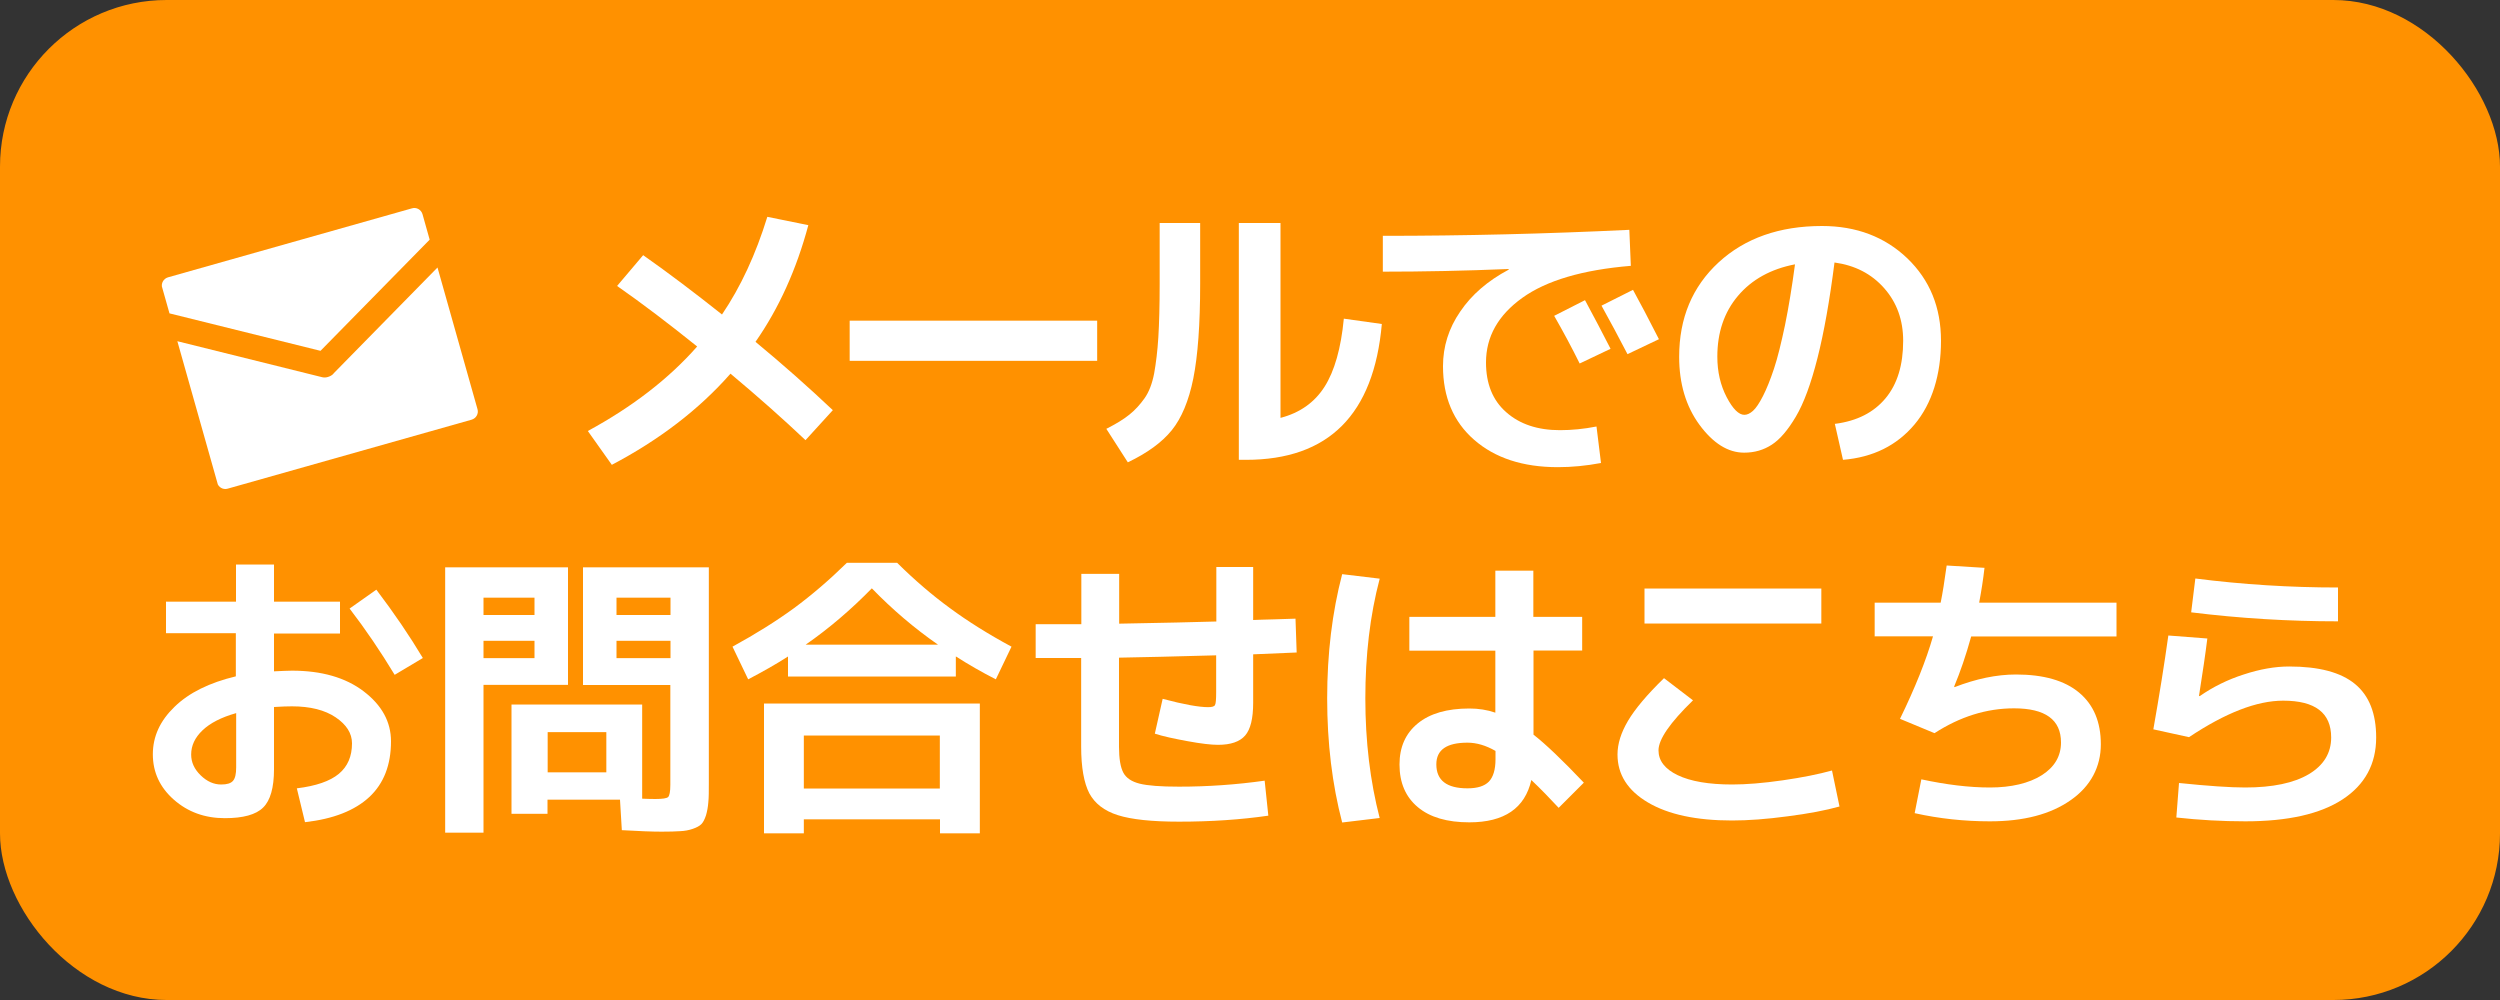
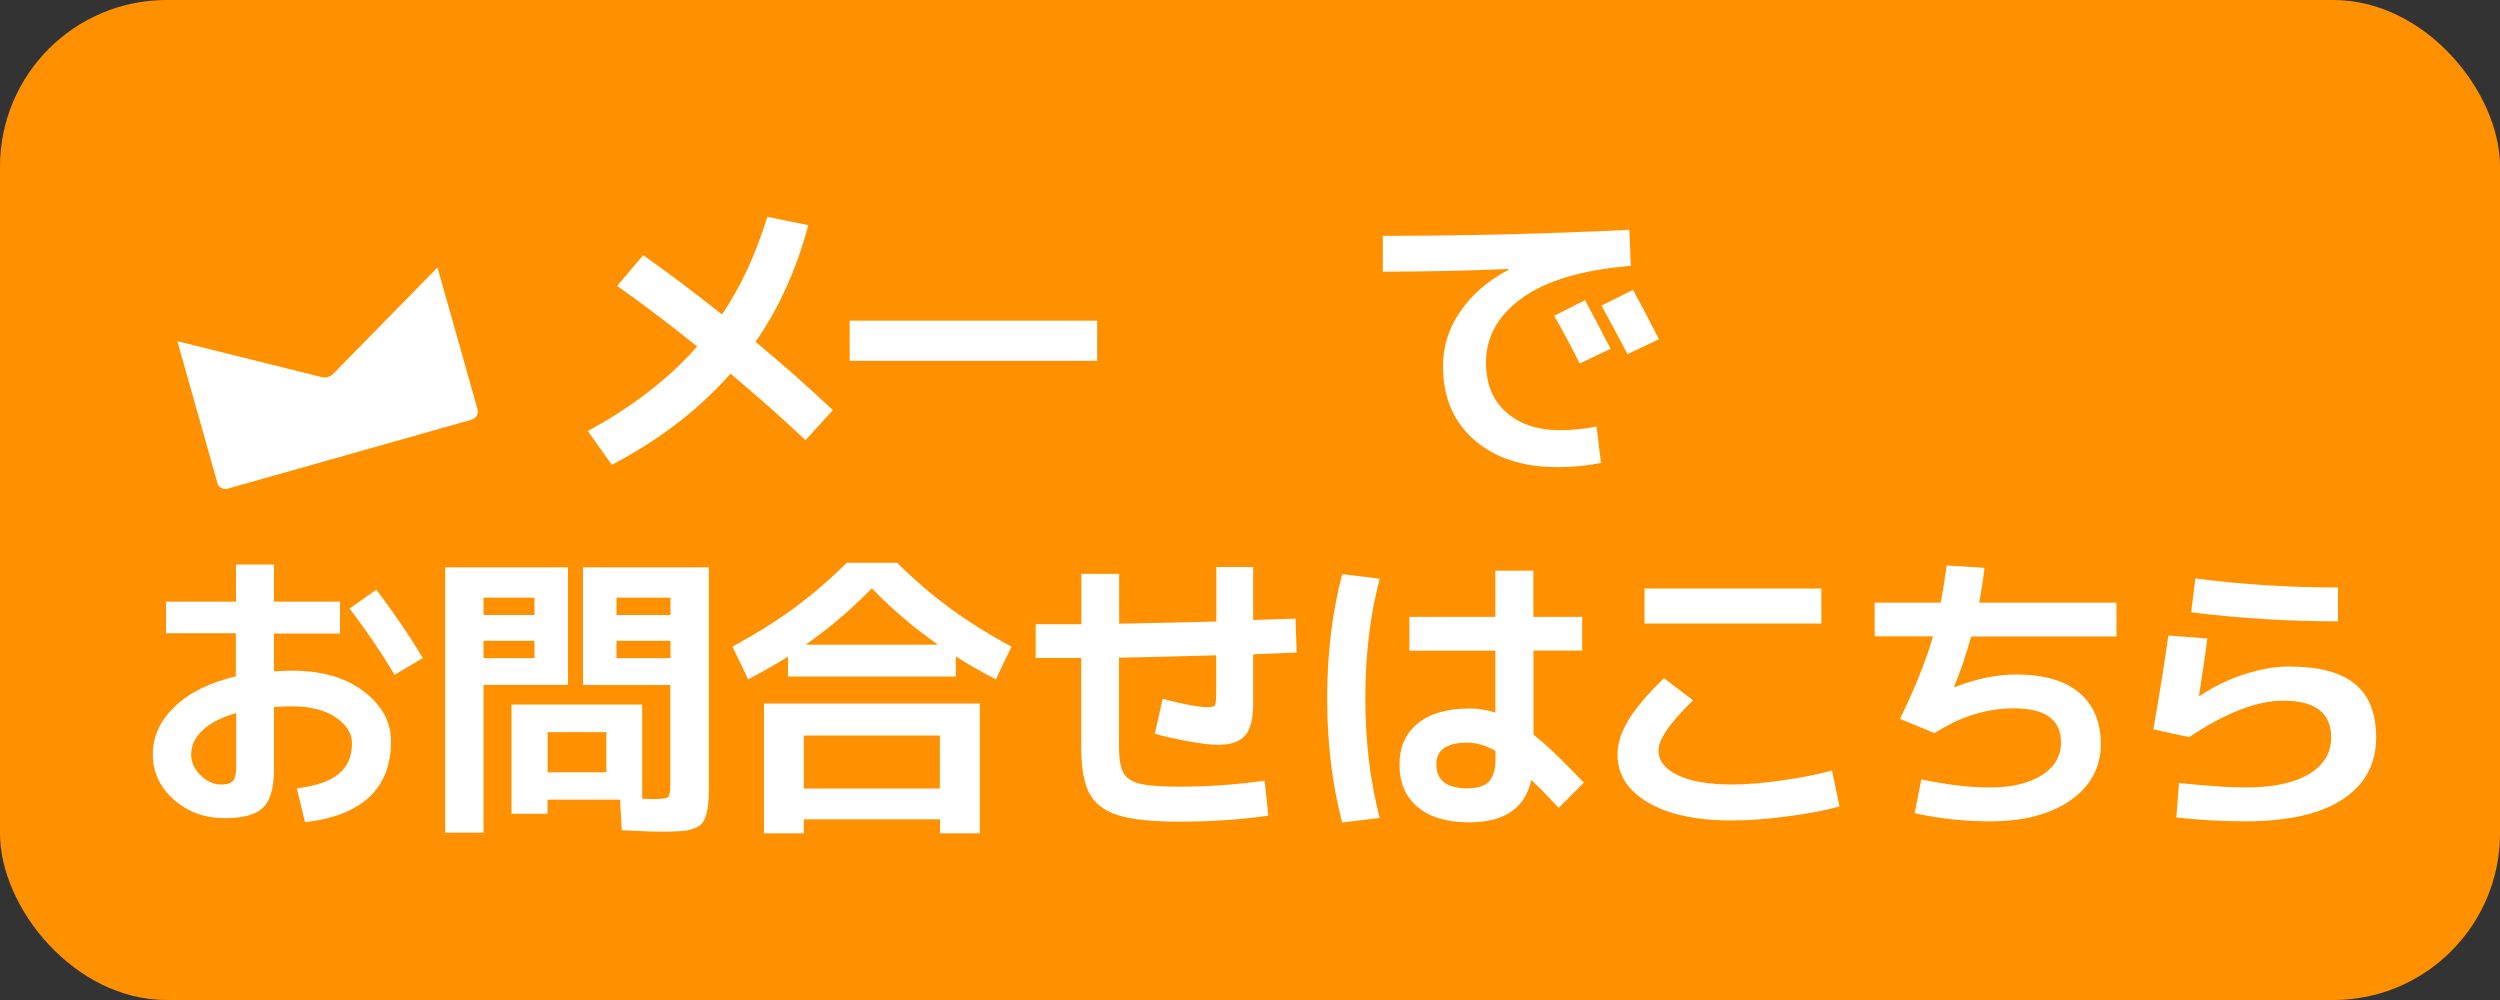
<svg xmlns="http://www.w3.org/2000/svg" id="_レイヤー_1" viewBox="0 0 150 60">
  <rect x="0" y="0" width="150" height="60" fill="#333333" stroke="none" />
  <defs>
    <style>.cls-1{fill:none;}.cls-2{clip-path:url(#clippath);}.cls-3{fill:#fff;}.cls-4{fill:#ff9100;}</style>
    <clipPath id="clippath">
      <rect class="cls-1" x="11.08" y="12.8" width="16.23" height="16.23" transform="translate(-4.96 6.01) rotate(-15.78)" />
    </clipPath>
  </defs>
  <rect class="cls-4" y="0" width="150" height="60" rx="10" ry="10" />
  <g>
    <g>
      <path class="cls-3" d="m37.04,17.14l1.55-1.83c1.55,1.09,3.12,2.28,4.73,3.56,1.13-1.67,2.03-3.62,2.72-5.86l2.46.5c-.71,2.65-1.76,4.98-3.17,7,1.62,1.34,3.17,2.71,4.64,4.1l-1.64,1.8c-1.34-1.27-2.84-2.6-4.5-3.99-1.89,2.15-4.27,3.97-7.12,5.47l-1.44-2.03c2.69-1.46,4.87-3.15,6.56-5.07-1.68-1.35-3.28-2.57-4.8-3.63Z" />
      <path class="cls-3" d="m50.98,21.65v-2.41h14.85v2.41h-14.85Z" />
-       <path class="cls-3" d="m69.56,13.38h2.45v3.65c0,2.43-.14,4.32-.41,5.67s-.71,2.39-1.29,3.11c-.59.73-1.47,1.37-2.64,1.93l-1.29-2.01c.59-.3,1.05-.58,1.38-.85.34-.27.64-.6.91-.98.27-.38.46-.88.58-1.5.11-.62.2-1.34.25-2.16.05-.82.08-1.89.08-3.21v-3.65Zm7.28,11.69c1.15-.3,2.03-.92,2.63-1.86s.99-2.31,1.16-4.09l2.28.32c-.48,5.43-3.19,8.15-8.15,8.15h-.43v-14.21h2.5v11.69Z" />
      <path class="cls-3" d="m82.98,14.15c4.84,0,9.77-.12,14.78-.36l.09,2.16c-2.89.24-5.06.88-6.51,1.92-1.45,1.04-2.18,2.33-2.18,3.88,0,1.27.4,2.27,1.21,2.98.81.72,1.89,1.08,3.23,1.08.7,0,1.43-.07,2.19-.22l.27,2.19c-.9.17-1.76.25-2.59.25-2.1,0-3.77-.55-5.02-1.64s-1.87-2.57-1.87-4.42c0-1.17.34-2.27,1.03-3.27.68-1.01,1.65-1.85,2.91-2.52v-.04c-2.63.11-5.14.16-7.55.16v-2.16Zm13.65,6.78l-1.85.88c-.47-.95-.98-1.9-1.53-2.86l1.85-.94c.55,1.02,1.06,1.99,1.53,2.91Zm2.91-.58l-1.89.9c-.54-1.04-1.06-2.01-1.56-2.91l1.89-.95c.43.78.95,1.77,1.56,2.97Z" />
-       <path class="cls-3" d="m110.11,25.43c1.31-.17,2.31-.68,3.02-1.53.71-.85,1.06-2,1.06-3.45,0-1.25-.38-2.3-1.14-3.16-.76-.86-1.75-1.37-2.98-1.54-.29,2.28-.63,4.19-1.02,5.73-.39,1.54-.82,2.71-1.3,3.52s-.95,1.36-1.44,1.68c-.49.32-1.04.48-1.66.48-.97,0-1.86-.56-2.68-1.67-.82-1.12-1.22-2.48-1.22-4.08,0-2.33.79-4.21,2.37-5.67,1.58-1.45,3.65-2.18,6.2-2.18,2.06,0,3.77.65,5.12,1.94,1.35,1.3,2.02,2.94,2.02,4.95s-.53,3.76-1.59,5.02c-1.06,1.26-2.49,1.97-4.29,2.12l-.49-2.16Zm-2.41-9.57c-1.45.28-2.59.91-3.42,1.89-.83.98-1.24,2.2-1.24,3.65,0,.91.19,1.72.56,2.43.37.71.73,1.06,1.06,1.06.17,0,.34-.08.52-.24.18-.16.38-.46.6-.89.22-.43.44-.98.66-1.64.22-.66.43-1.53.66-2.61.22-1.08.42-2.3.6-3.65Z" />
    </g>
    <g>
      <path class="cls-3" d="m9.97,36.1h4.19v-2.23h2.28v2.23h3.96v1.91h-3.96v2.27c.46-.02.82-.04,1.08-.04,1.77,0,3.21.41,4.3,1.24,1.09.83,1.64,1.83,1.64,3,0,1.41-.43,2.53-1.3,3.34-.87.81-2.16,1.32-3.86,1.51l-.49-2.03c1.15-.14,1.99-.43,2.52-.87s.79-1.05.79-1.83c0-.6-.33-1.12-.98-1.56-.65-.44-1.53-.66-2.62-.66-.26,0-.62.01-1.08.04v3.74c0,1.1-.22,1.87-.65,2.29-.43.43-1.2.64-2.3.64-1.2,0-2.22-.37-3.06-1.11-.84-.74-1.26-1.65-1.26-2.72s.43-2.01,1.3-2.85c.87-.85,2.1-1.45,3.68-1.83v-2.59h-4.19v-1.91Zm4.19,6.69c-.89.25-1.56.6-2.01,1.03-.46.44-.68.92-.68,1.45,0,.47.19.88.57,1.25.38.37.79.55,1.23.55.35,0,.58-.07.71-.22s.19-.41.19-.81v-3.26Zm6.82-6.28l1.6-1.13c1.07,1.41,2,2.78,2.79,4.1l-1.69,1.01c-.84-1.39-1.74-2.72-2.7-3.97Z" />
      <path class="cls-3" d="m29.01,49.96h-2.3v-15.92h7.37v7.05h-5.07v8.87Zm0-13.06h3.06v-1.04h-3.06v1.04Zm0,1.55v1.04h3.06v-1.04h-3.06Zm5.97,2.64v-7.05h7.55v12.93c0,.49,0,.88-.03,1.16-.02.28-.07.55-.14.79-.08.24-.17.42-.28.53-.11.11-.28.2-.51.28-.23.08-.49.13-.76.14-.27.02-.64.03-1.11.03-.56,0-1.36-.03-2.39-.09l-.11-1.83h-4.35v.85h-2.16v-6.56h7.84v5.65c.24.01.5.02.79.02.43,0,.69-.04.77-.12.08-.08.13-.32.13-.73v-5.99h-5.25Zm1.4,2.84h-3.52v2.41h3.52v-2.41Zm3.85-7.03v-1.04h-3.24v1.04h3.24Zm0,1.55h-3.24v1.04h3.24v-1.04Z" />
      <path class="cls-3" d="m57.35,39.39v1.2h-10.07v-1.2c-.73.47-1.53.92-2.39,1.37l-.94-1.96c1.39-.76,2.62-1.53,3.69-2.31,1.07-.79,2.12-1.69,3.17-2.72h3.02c1.04,1.03,2.1,1.94,3.17,2.72,1.07.79,2.3,1.56,3.69,2.31l-.94,1.96c-.86-.44-1.66-.9-2.39-1.37Zm-9.12,9.77v.84h-2.39v-7.79h12.95v7.79h-2.39v-.84h-8.16Zm8.16-1.85v-3.18h-8.16v3.18h8.16Zm-.11-8.63c-1.41-.98-2.74-2.11-3.97-3.38-1.24,1.27-2.56,2.4-3.97,3.38h7.95Z" />
      <path class="cls-3" d="m62.14,39.48v-2.03c.3,0,.75,0,1.36,0,.61,0,1.06,0,1.38,0v-3.02h2.27v2.99c2.64-.05,4.58-.09,5.83-.13v-3.27h2.21v3.18c.29-.01.71-.03,1.28-.04.56-.02.98-.03,1.26-.04l.07,2.03c-1.15.05-2.02.08-2.61.11v2.91c0,.94-.16,1.59-.48,1.96-.32.37-.86.56-1.63.56-.41,0-1.02-.07-1.83-.22s-1.47-.29-1.96-.45l.47-2.09c1.27.34,2.18.5,2.73.5.23,0,.37-.04.41-.13.05-.08.07-.34.07-.77v-2.21c-2.57.07-4.51.12-5.83.14v5.34c0,.72.09,1.24.26,1.56.17.32.5.54.98.66.48.12,1.26.18,2.36.18,1.73,0,3.44-.12,5.14-.36l.22,2.1c-1.65.24-3.44.36-5.36.36-1.63,0-2.85-.13-3.67-.39-.82-.26-1.38-.7-1.71-1.31-.32-.62-.49-1.55-.49-2.8v-5.32c-.31,0-.77,0-1.38,0-.61,0-1.06,0-1.36,0Z" />
      <path class="cls-3" d="m82.78,34.73c-.58,2.19-.86,4.59-.86,7.17s.29,4.98.86,7.18l-2.25.27c-.6-2.29-.9-4.77-.9-7.45s.3-5.16.9-7.45l2.25.27Zm12.16,4.3h-2.93v5.05c.72.56,1.73,1.52,3.02,2.88l-1.51,1.51c-.52-.56-1.06-1.12-1.64-1.67-.38,1.69-1.62,2.54-3.72,2.54-1.33,0-2.36-.3-3.09-.91-.73-.61-1.1-1.46-1.1-2.56,0-1.04.36-1.86,1.09-2.46s1.76-.9,3.1-.9c.55,0,1.07.08,1.56.25v-3.72h-5.16v-2.03h5.16v-2.77h2.28v2.77h2.93v2.03Zm-5.22,6.02c-.56-.32-1.12-.49-1.67-.49-1.25,0-1.87.43-1.87,1.3,0,.96.62,1.44,1.87,1.44.59,0,1.01-.13,1.28-.4.26-.27.4-.72.4-1.34v-.5Z" />
      <path class="cls-3" d="m97.05,45.27c0-.64.21-1.31.63-2.02.42-.71,1.14-1.57,2.16-2.56l1.74,1.33c-1.38,1.34-2.07,2.34-2.07,3,0,.62.38,1.12,1.15,1.49.77.37,1.86.56,3.27.56.84,0,1.85-.08,3.03-.25,1.18-.17,2.17-.37,2.96-.59l.45,2.16c-.82.23-1.86.43-3.12.59-1.26.17-2.37.25-3.32.25-2.15,0-3.83-.36-5.05-1.08s-1.83-1.68-1.83-2.88Zm1.62-7.86v-2.1h10.61v2.1h-10.61Z" />
      <path class="cls-3" d="m112.48,38.19v-2.03h3.96c.11-.54.23-1.28.36-2.23l2.27.14c-.08.71-.19,1.4-.32,2.09h8.24v2.03h-8.72c-.31,1.12-.65,2.12-1.02,3l.02.04c1.29-.5,2.52-.76,3.69-.76,1.65,0,2.92.36,3.79,1.09s1.3,1.76,1.3,3.1-.6,2.51-1.81,3.35c-1.21.85-2.82,1.27-4.85,1.27-1.52,0-3.03-.16-4.51-.49l.4-2.03c1.49.32,2.86.49,4.12.49s2.34-.25,3.11-.74c.77-.49,1.15-1.15,1.15-1.96,0-1.37-.94-2.05-2.82-2.05-1.65,0-3.24.5-4.77,1.49l-2.07-.86c.91-1.87,1.57-3.52,1.98-4.95h-3.47Z" />
      <path class="cls-3" d="m130.1,38.13l2.34.18c-.11.9-.28,2.04-.5,3.44l.04.02c.79-.55,1.67-.99,2.64-1.3.97-.32,1.88-.48,2.73-.48,1.79,0,3.1.35,3.95,1.05s1.27,1.77,1.27,3.21c0,1.59-.67,2.83-2.01,3.71-1.34.88-3.29,1.32-5.84,1.32-1.4,0-2.78-.08-4.14-.23l.16-2.07c1.75.18,3.08.27,3.97.27,1.65,0,2.93-.27,3.82-.8.89-.53,1.34-1.27,1.34-2.2,0-1.48-.96-2.21-2.88-2.21-1.58,0-3.46.73-5.65,2.19l-2.14-.47c.36-2.04.66-3.91.9-5.63Zm1.62-3.42c2.83.36,5.68.54,8.56.54v2.03c-2.96,0-5.9-.18-8.81-.54l.25-2.03Z" />
    </g>
    <g class="cls-2">
      <g>
-         <path class="cls-3" d="m19.23,21.05l6.55-6.67-.43-1.53c-.08-.27-.36-.43-.63-.35l-14.64,4.14c-.27.08-.43.36-.35.63l.43,1.53,9.07,2.25Z" />
        <path class="cls-3" d="m20.01,22.42c-.09.1-.21.16-.34.2s-.26.04-.39,0l-8.65-2.15,2.4,8.5c.08.27.36.43.63.35l14.64-4.14c.27-.08.43-.36.35-.63l-2.4-8.5-6.24,6.36Z" />
      </g>
    </g>
  </g>
</svg>